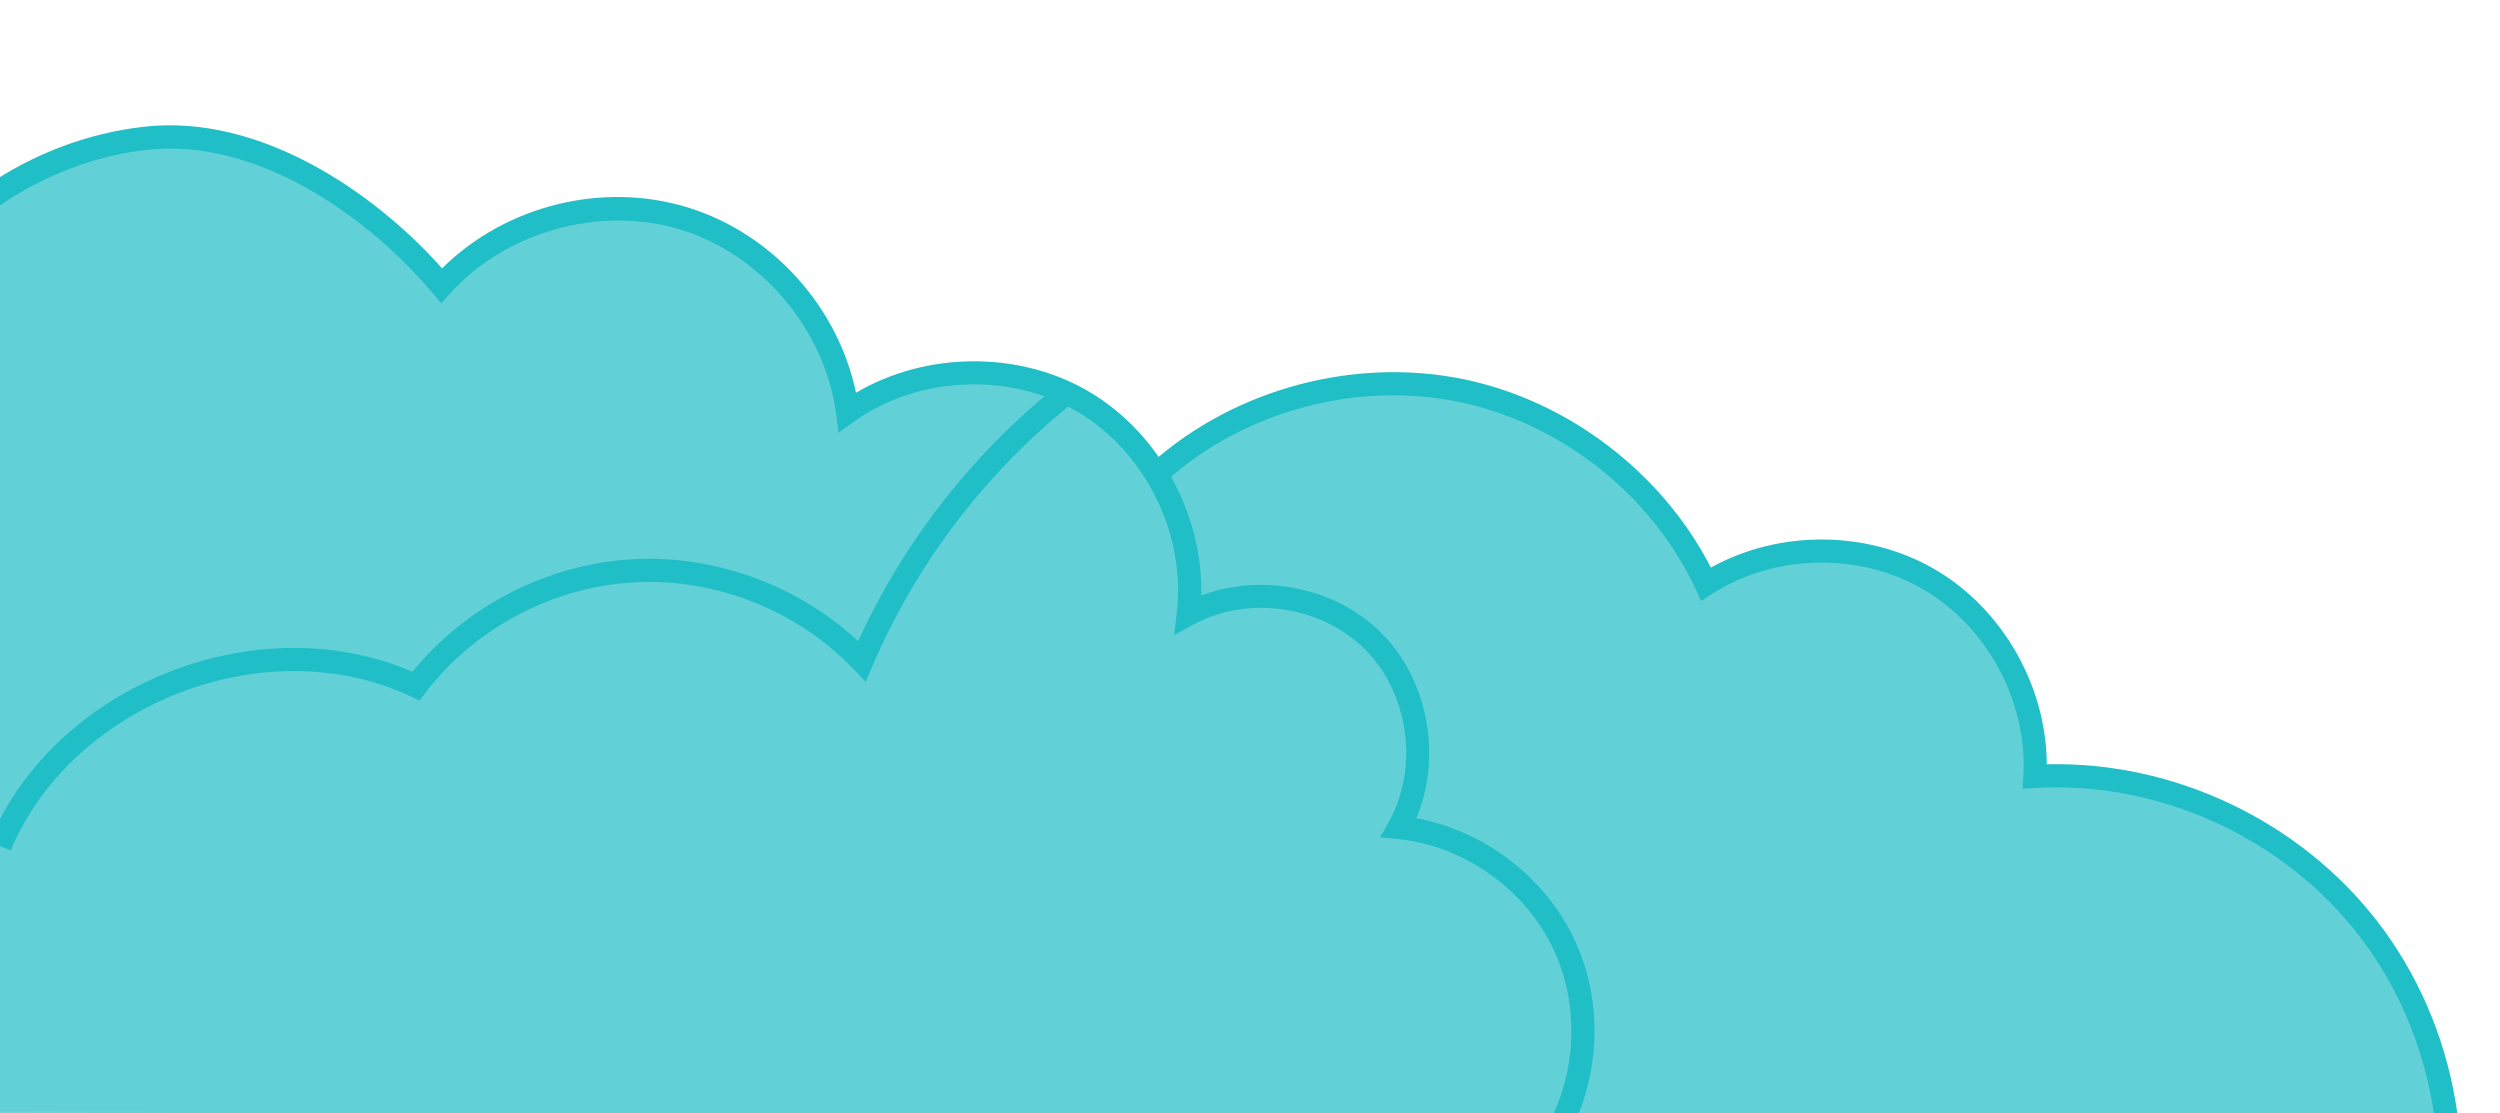
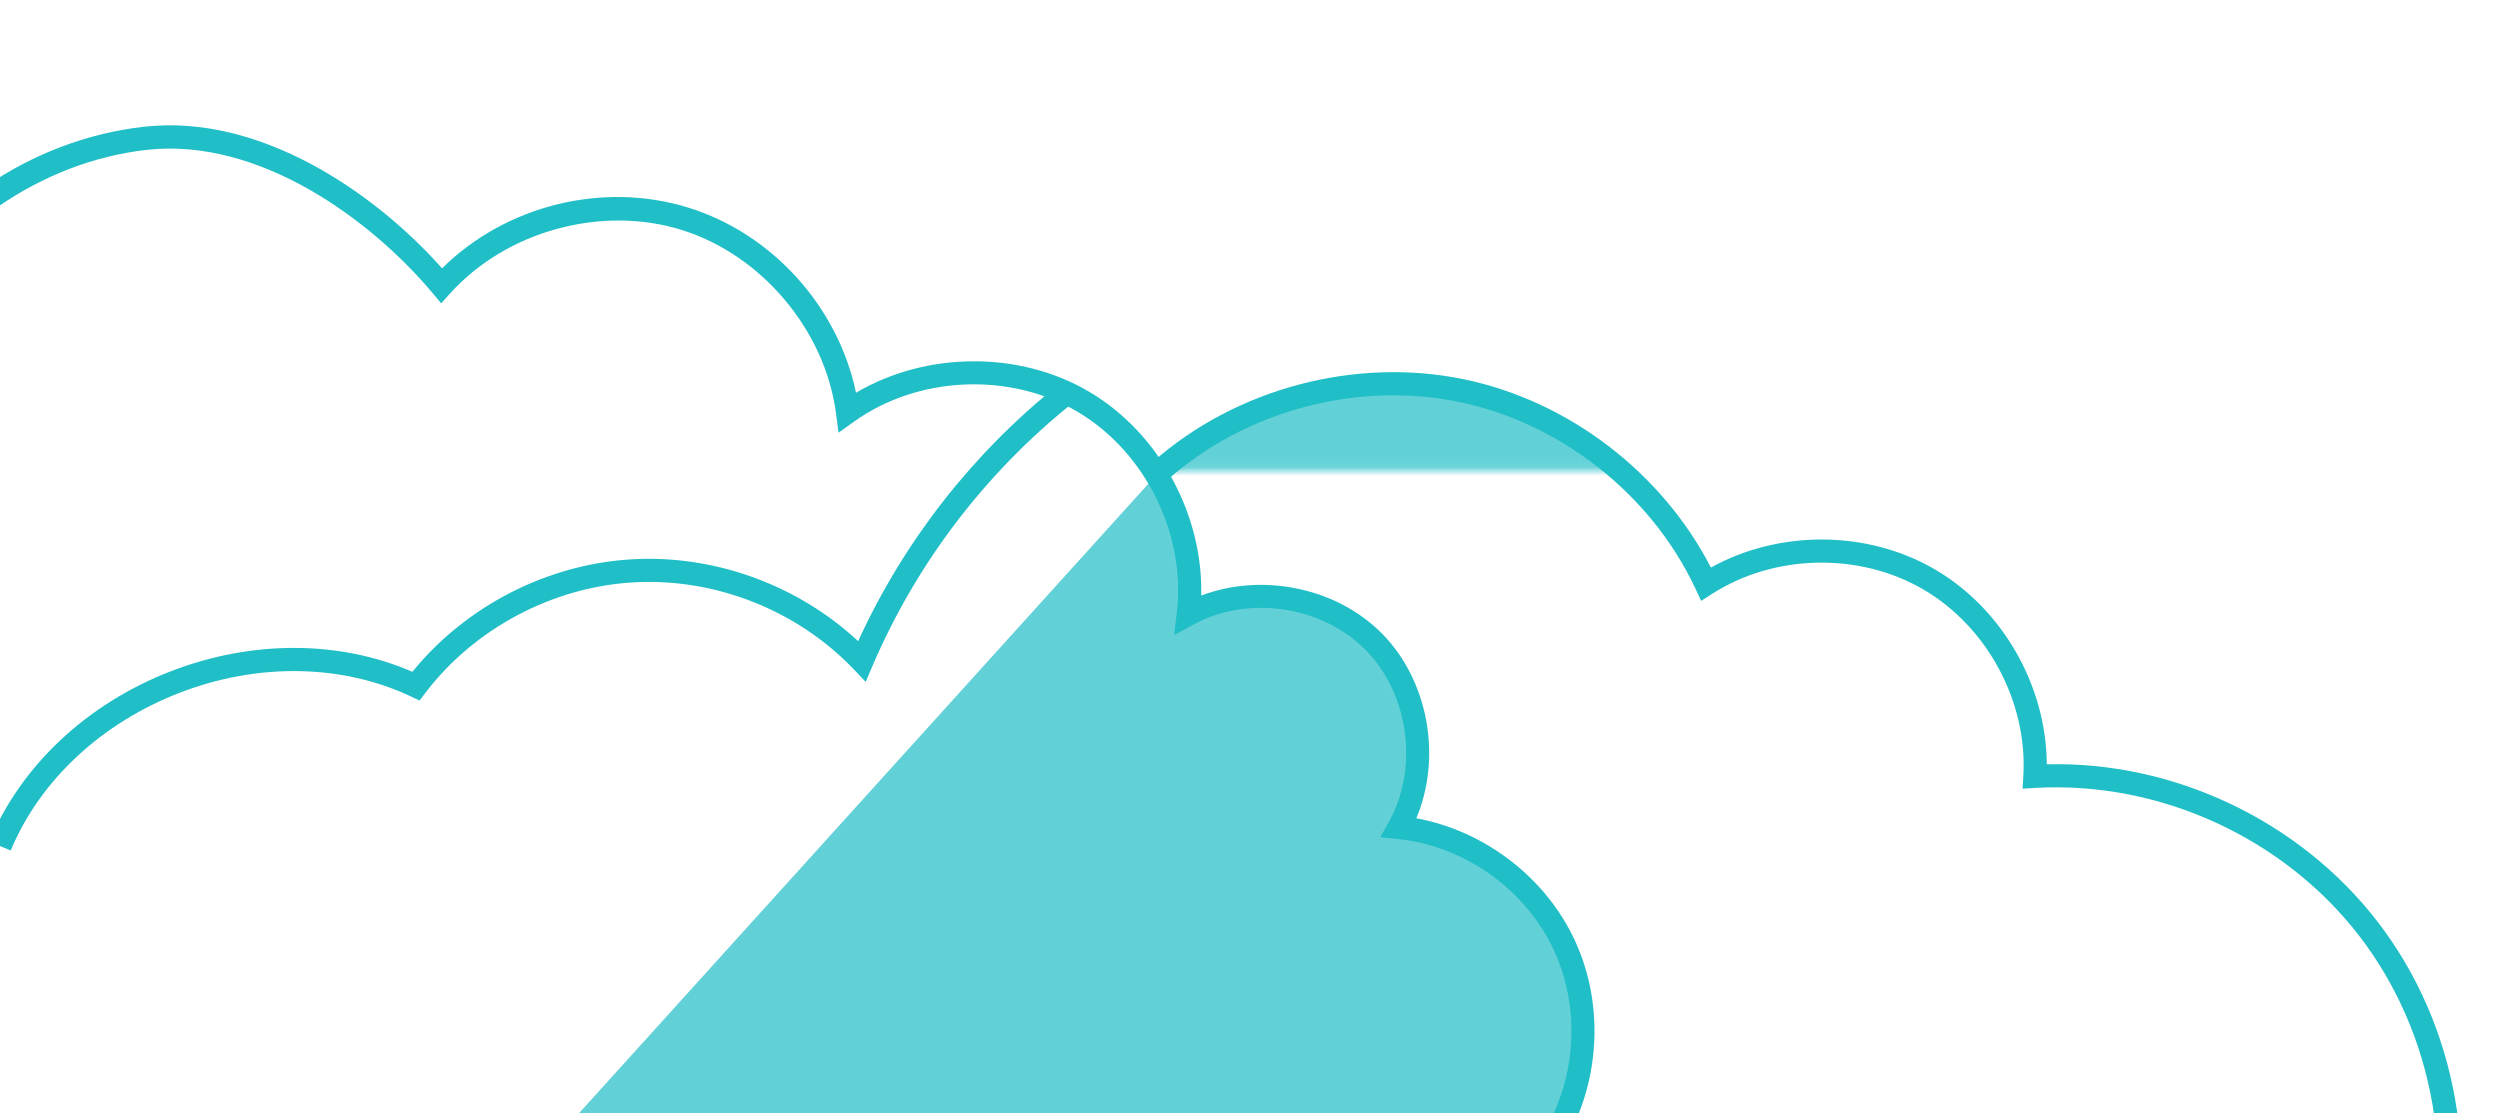
<svg xmlns="http://www.w3.org/2000/svg" xmlns:xlink="http://www.w3.org/1999/xlink" id="Paysage-V1" viewBox="0 0 291.41 129.77">
  <defs>
    <style>.cls-1,.cls-2,.cls-3,.cls-4{fill:none;}.cls-2{opacity:.7;}.cls-5{fill:url(#linear-gradient);}.cls-6{fill:#20bec6;}.cls-3{mask:url(#mask);}.cls-7{fill:url(#linear-gradient-2);}.cls-4{clip-path:url(#clippath);}</style>
    <clipPath id="clippath">
      <rect class="cls-1" width="291.41" height="129.77" />
    </clipPath>
    <linearGradient id="linear-gradient" x1="620.12" y1="97.51" x2="856.71" y2="97.51" gradientTransform="translate(905.65) rotate(-180) scale(1 -1)" gradientUnits="userSpaceOnUse">
      <stop offset="0" stop-color="#fff" />
      <stop offset="1" stop-color="#000" />
    </linearGradient>
    <linearGradient id="linear-gradient-2" x1="721.14" y1="74.98" x2="919.28" y2="74.98" xlink:href="#linear-gradient" />
    <mask id="mask" x="-13.64" y="15.96" width="299.16" height="134.33" maskUnits="userSpaceOnUse">
-       <path class="cls-5" d="m283.4,150.28c4.53-14.1,1.69-30.35-7.37-42.06-9.06-11.71-24.06-18.56-38.85-17.73.52-9.12-4.43-18.33-12.31-22.94s-18.34-4.4-26.03.52c-5.32-11.37-16.21-19.98-28.5-22.53-12.3-2.55-25.71,1.01-35.11,9.33l-86.3,95.41h234.47Z" />
+       <path class="cls-5" d="m283.4,150.28c4.53-14.1,1.69-30.35-7.37-42.06-9.06-11.71-24.06-18.56-38.85-17.73.52-9.12-4.43-18.33-12.31-22.94s-18.34-4.4-26.03.52c-5.32-11.37-16.21-19.98-28.5-22.53-12.3-2.55-25.71,1.01-35.11,9.33h234.47Z" />
      <path class="cls-7" d="m180.23,134c4.77-6.8,5.62-16.14,2.17-23.69-3.45-7.55-11.08-13.02-19.34-13.86,3.81-6.82,2.56-16.1-2.93-21.66-5.49-5.56-14.75-6.93-21.62-3.2,1.16-9.65-3.82-19.77-12.18-24.73-8.36-4.96-19.63-4.48-27.54,1.17-1.33-10.28-9.04-19.45-18.94-22.53-9.89-3.08-21.45.09-28.38,7.79-8.29-9.9-21.69-18.62-34.52-17.18S-7.75,25.76-13.64,37.25v93.01s193.87,3.74,193.87,3.74Z" />
    </mask>
  </defs>
  <g class="cls-4">
    <g class="cls-3">
      <g class="cls-2">
-         <path class="cls-6" d="m180.23,134c4.77-6.8,5.62-16.14,2.17-23.69-3.45-7.55-11.08-13.02-19.34-13.86,3.81-6.82,2.56-16.1-2.93-21.66-5.49-5.56-14.75-6.93-21.62-3.2,1.16-9.65-3.82-19.77-12.18-24.73-8.36-4.96-19.63-4.48-27.54,1.17-1.33-10.28-9.04-19.45-18.94-22.53-9.89-3.08-21.45.09-28.38,7.79-8.29-9.9-21.69-18.62-34.52-17.18S-7.75,25.76-13.64,37.25v93.01s193.87,3.74,193.87,3.74Z" />
        <path class="cls-6" d="m283.4,150.28c4.53-14.1,1.69-30.35-7.37-42.06-9.06-11.71-24.06-18.56-38.85-17.73.52-9.12-4.43-18.33-12.31-22.94s-18.34-4.4-26.03.52c-5.32-11.37-16.21-19.98-28.5-22.53-12.3-2.55-25.71,1.01-35.11,9.33l-86.3,95.41h234.47Z" />
      </g>
    </g>
    <path class="cls-6" d="m1.25,99.14l-2.49-1.04c3.68-8.86,11.41-16.11,21.22-19.88,9.44-3.63,19.61-3.59,28.09.09,6.25-7.69,15.76-12.57,25.66-13.12,9.58-.54,19.28,3.01,26.3,9.55,5.3-11.6,13.33-21.89,23.31-29.86l1.68,2.11c-10.14,8.1-18.2,18.68-23.31,30.61l-.8,1.88-1.41-1.48c-6.56-6.87-16.13-10.65-25.61-10.12-9.48.53-18.58,5.36-24.33,12.91l-.66.87-.99-.47c-8-3.79-17.83-3.96-26.94-.45S4.64,90.96,1.25,99.14Z" />
    <path class="cls-6" d="m181.34,134.78l-2.21-1.55c4.51-6.43,5.32-15.21,2.05-22.35-3.27-7.15-10.43-12.28-18.25-13.08l-2.04-.21,1-1.79c3.52-6.3,2.35-14.92-2.72-20.05-5.07-5.13-13.67-6.41-20.01-2.97l-2.3,1.25.31-2.6c1.1-9.1-3.64-18.73-11.53-23.41-7.89-4.68-18.6-4.22-26.07,1.11l-1.83,1.31-.29-2.23c-1.26-9.7-8.66-18.5-18-21.41-9.34-2.91-20.43.13-26.98,7.4l-1.04,1.16-1-1.19c-7.22-8.62-20.28-18.17-33.34-16.7-12.3,1.38-23.9,9.39-29.54,20.41l-2.4-1.23C-8.7,24.65,3.43,16.27,16.81,14.77c13.53-1.52,26.9,7.7,34.72,16.51,7.4-7.34,18.75-10.18,28.73-7.07,9.8,3.05,17.43,11.57,19.52,21.57,8.17-4.82,19.07-4.93,27.24-.08,8.11,4.81,13.23,14.31,13,23.72,7.06-2.68,15.74-.96,21.07,4.43,5.43,5.5,7,14.44,4,21.53,8,1.47,15.15,6.95,18.54,14.37,3.66,8,2.76,17.83-2.29,25.03Z" />
    <path class="cls-6" d="m284.69,150.7l-2.57-.83c4.42-13.75,1.68-29.39-7.15-40.82-8.83-11.43-23.29-18.02-37.7-17.21l-1.51.09.09-1.51c.49-8.62-4.19-17.34-11.64-21.7-7.45-4.36-17.35-4.16-24.62.49l-1.3.83-.65-1.4c-5.13-10.97-15.69-19.32-27.55-21.78-11.86-2.46-24.87,1-33.94,9.02l-1.79-2.02c9.7-8.58,23.6-12.27,36.28-9.65,12.19,2.53,23.1,10.88,28.79,21.95,7.96-4.42,18.27-4.38,26.14.23,7.88,4.61,12.97,13.59,13.01,22.7,14.8-.37,29.46,6.57,38.53,18.31,9.37,12.12,12.28,28.71,7.59,43.3Z" />
  </g>
</svg>